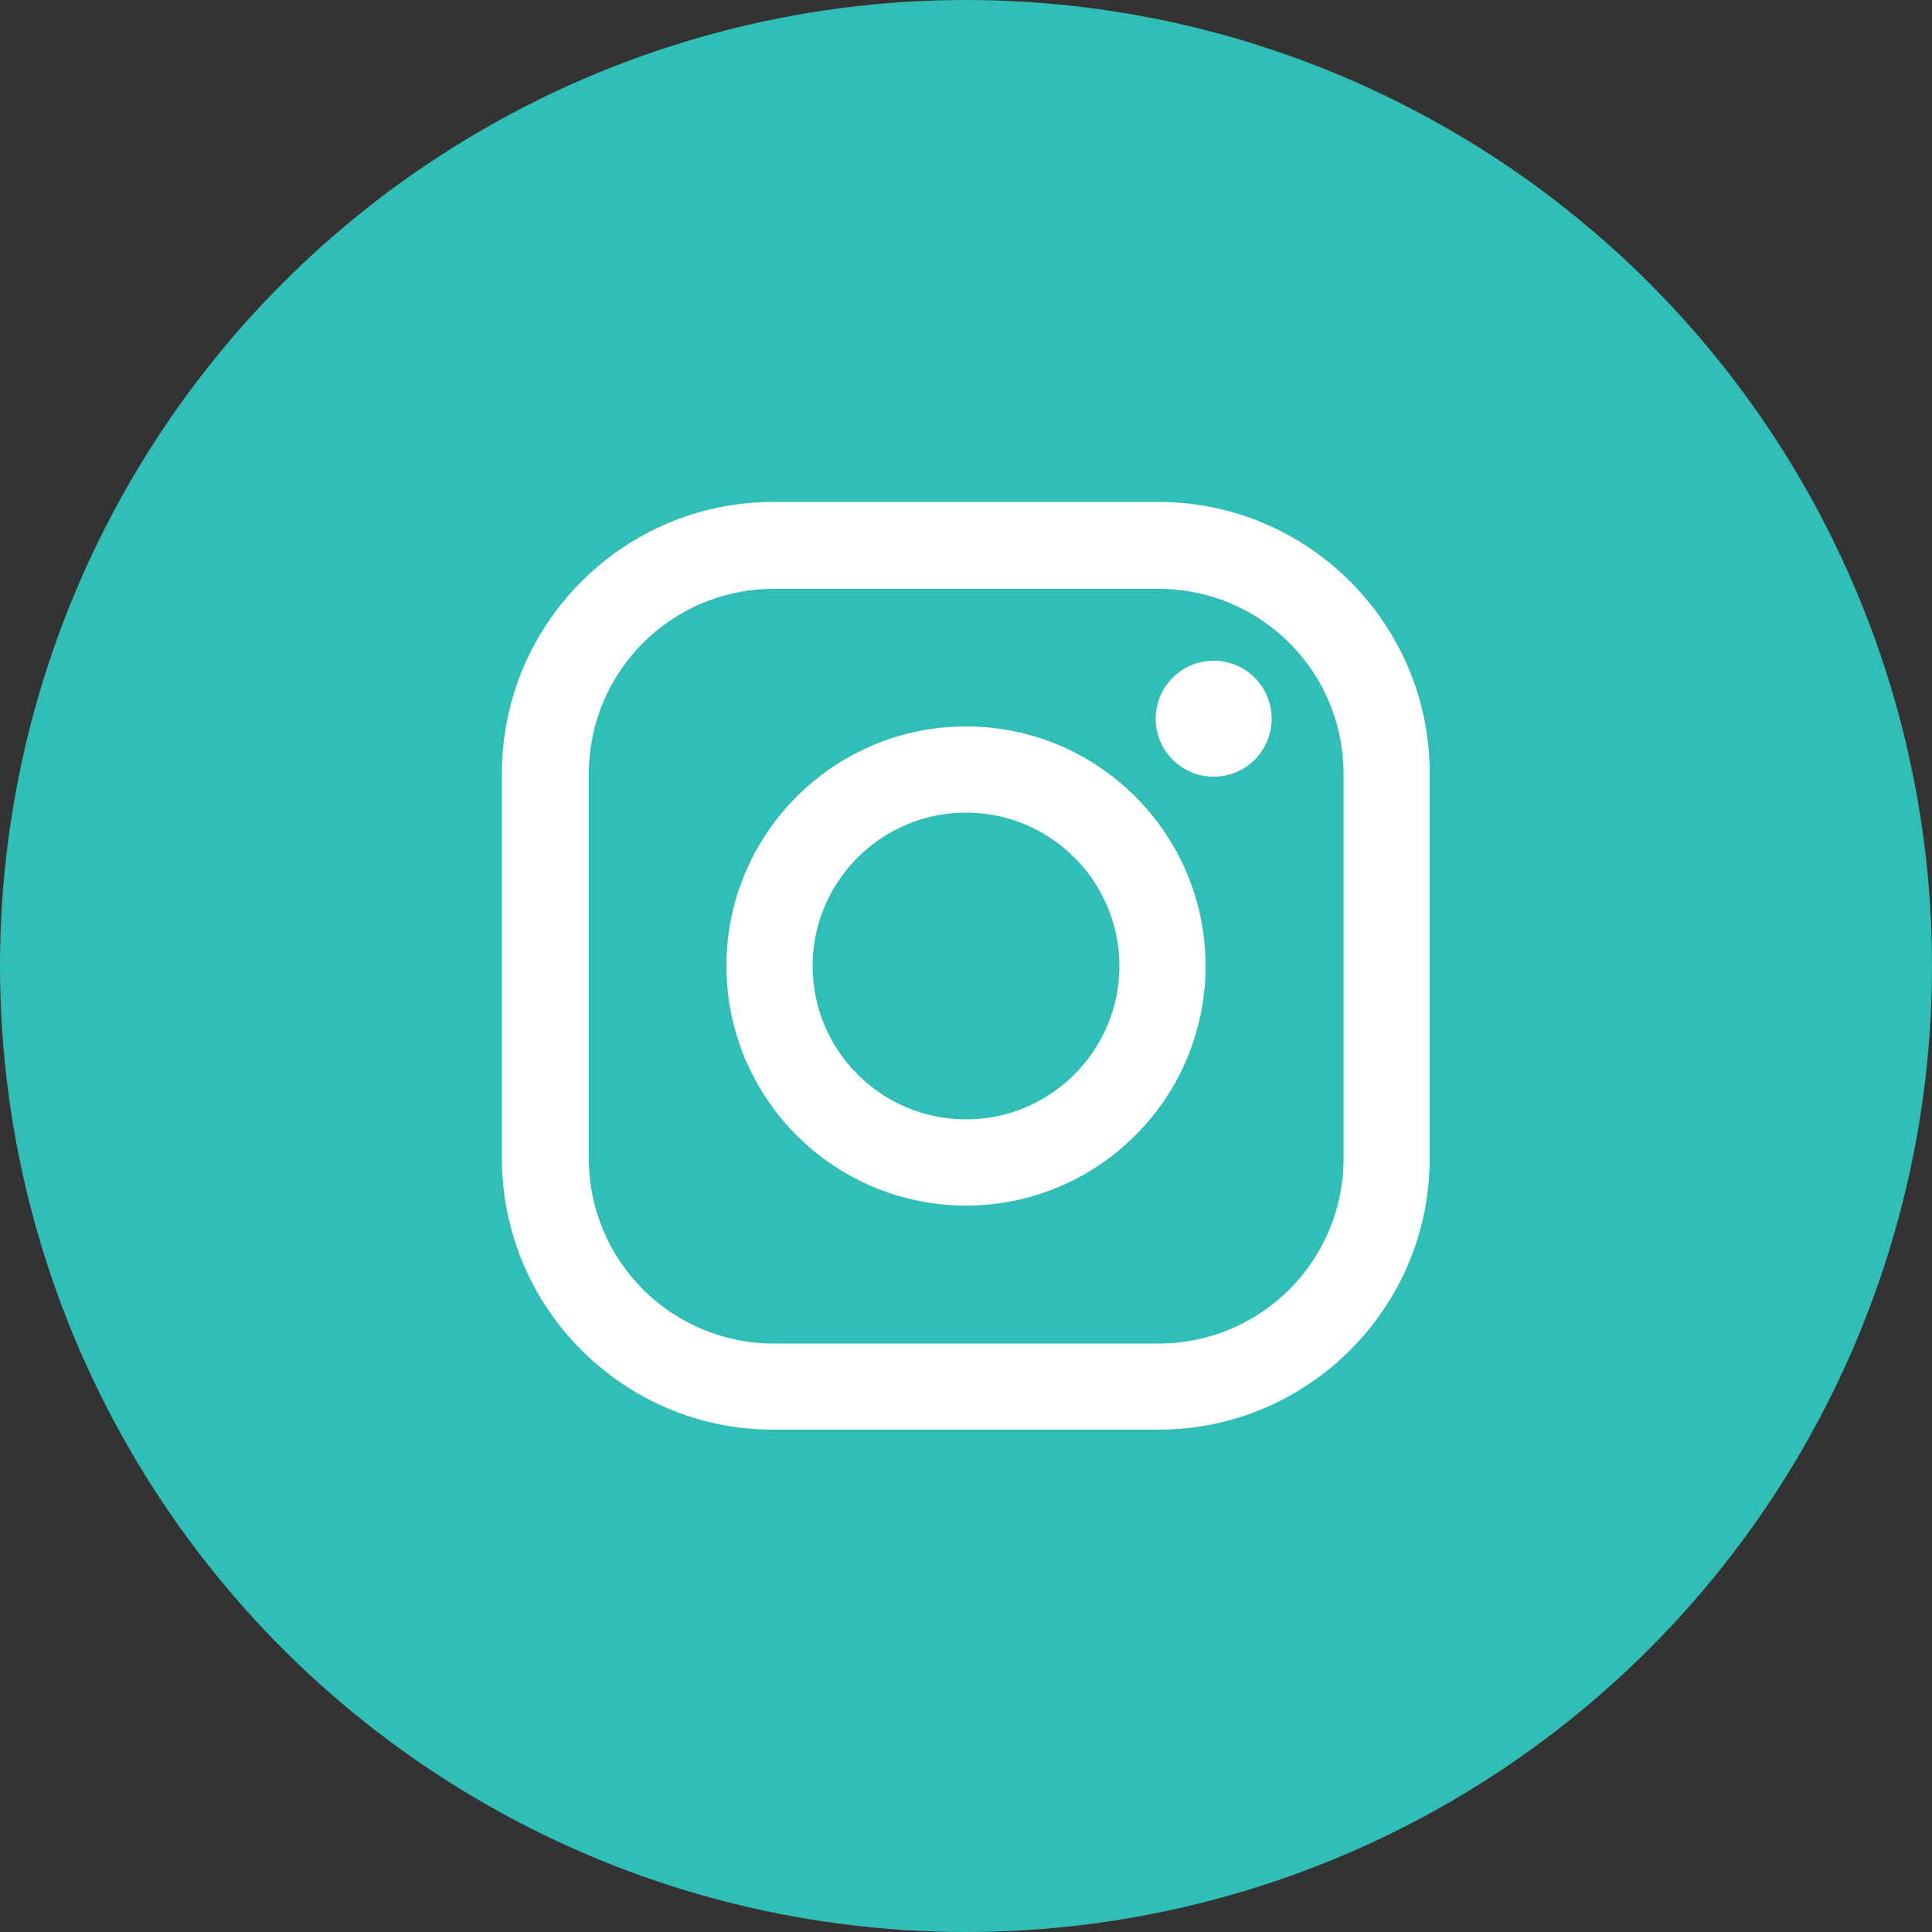
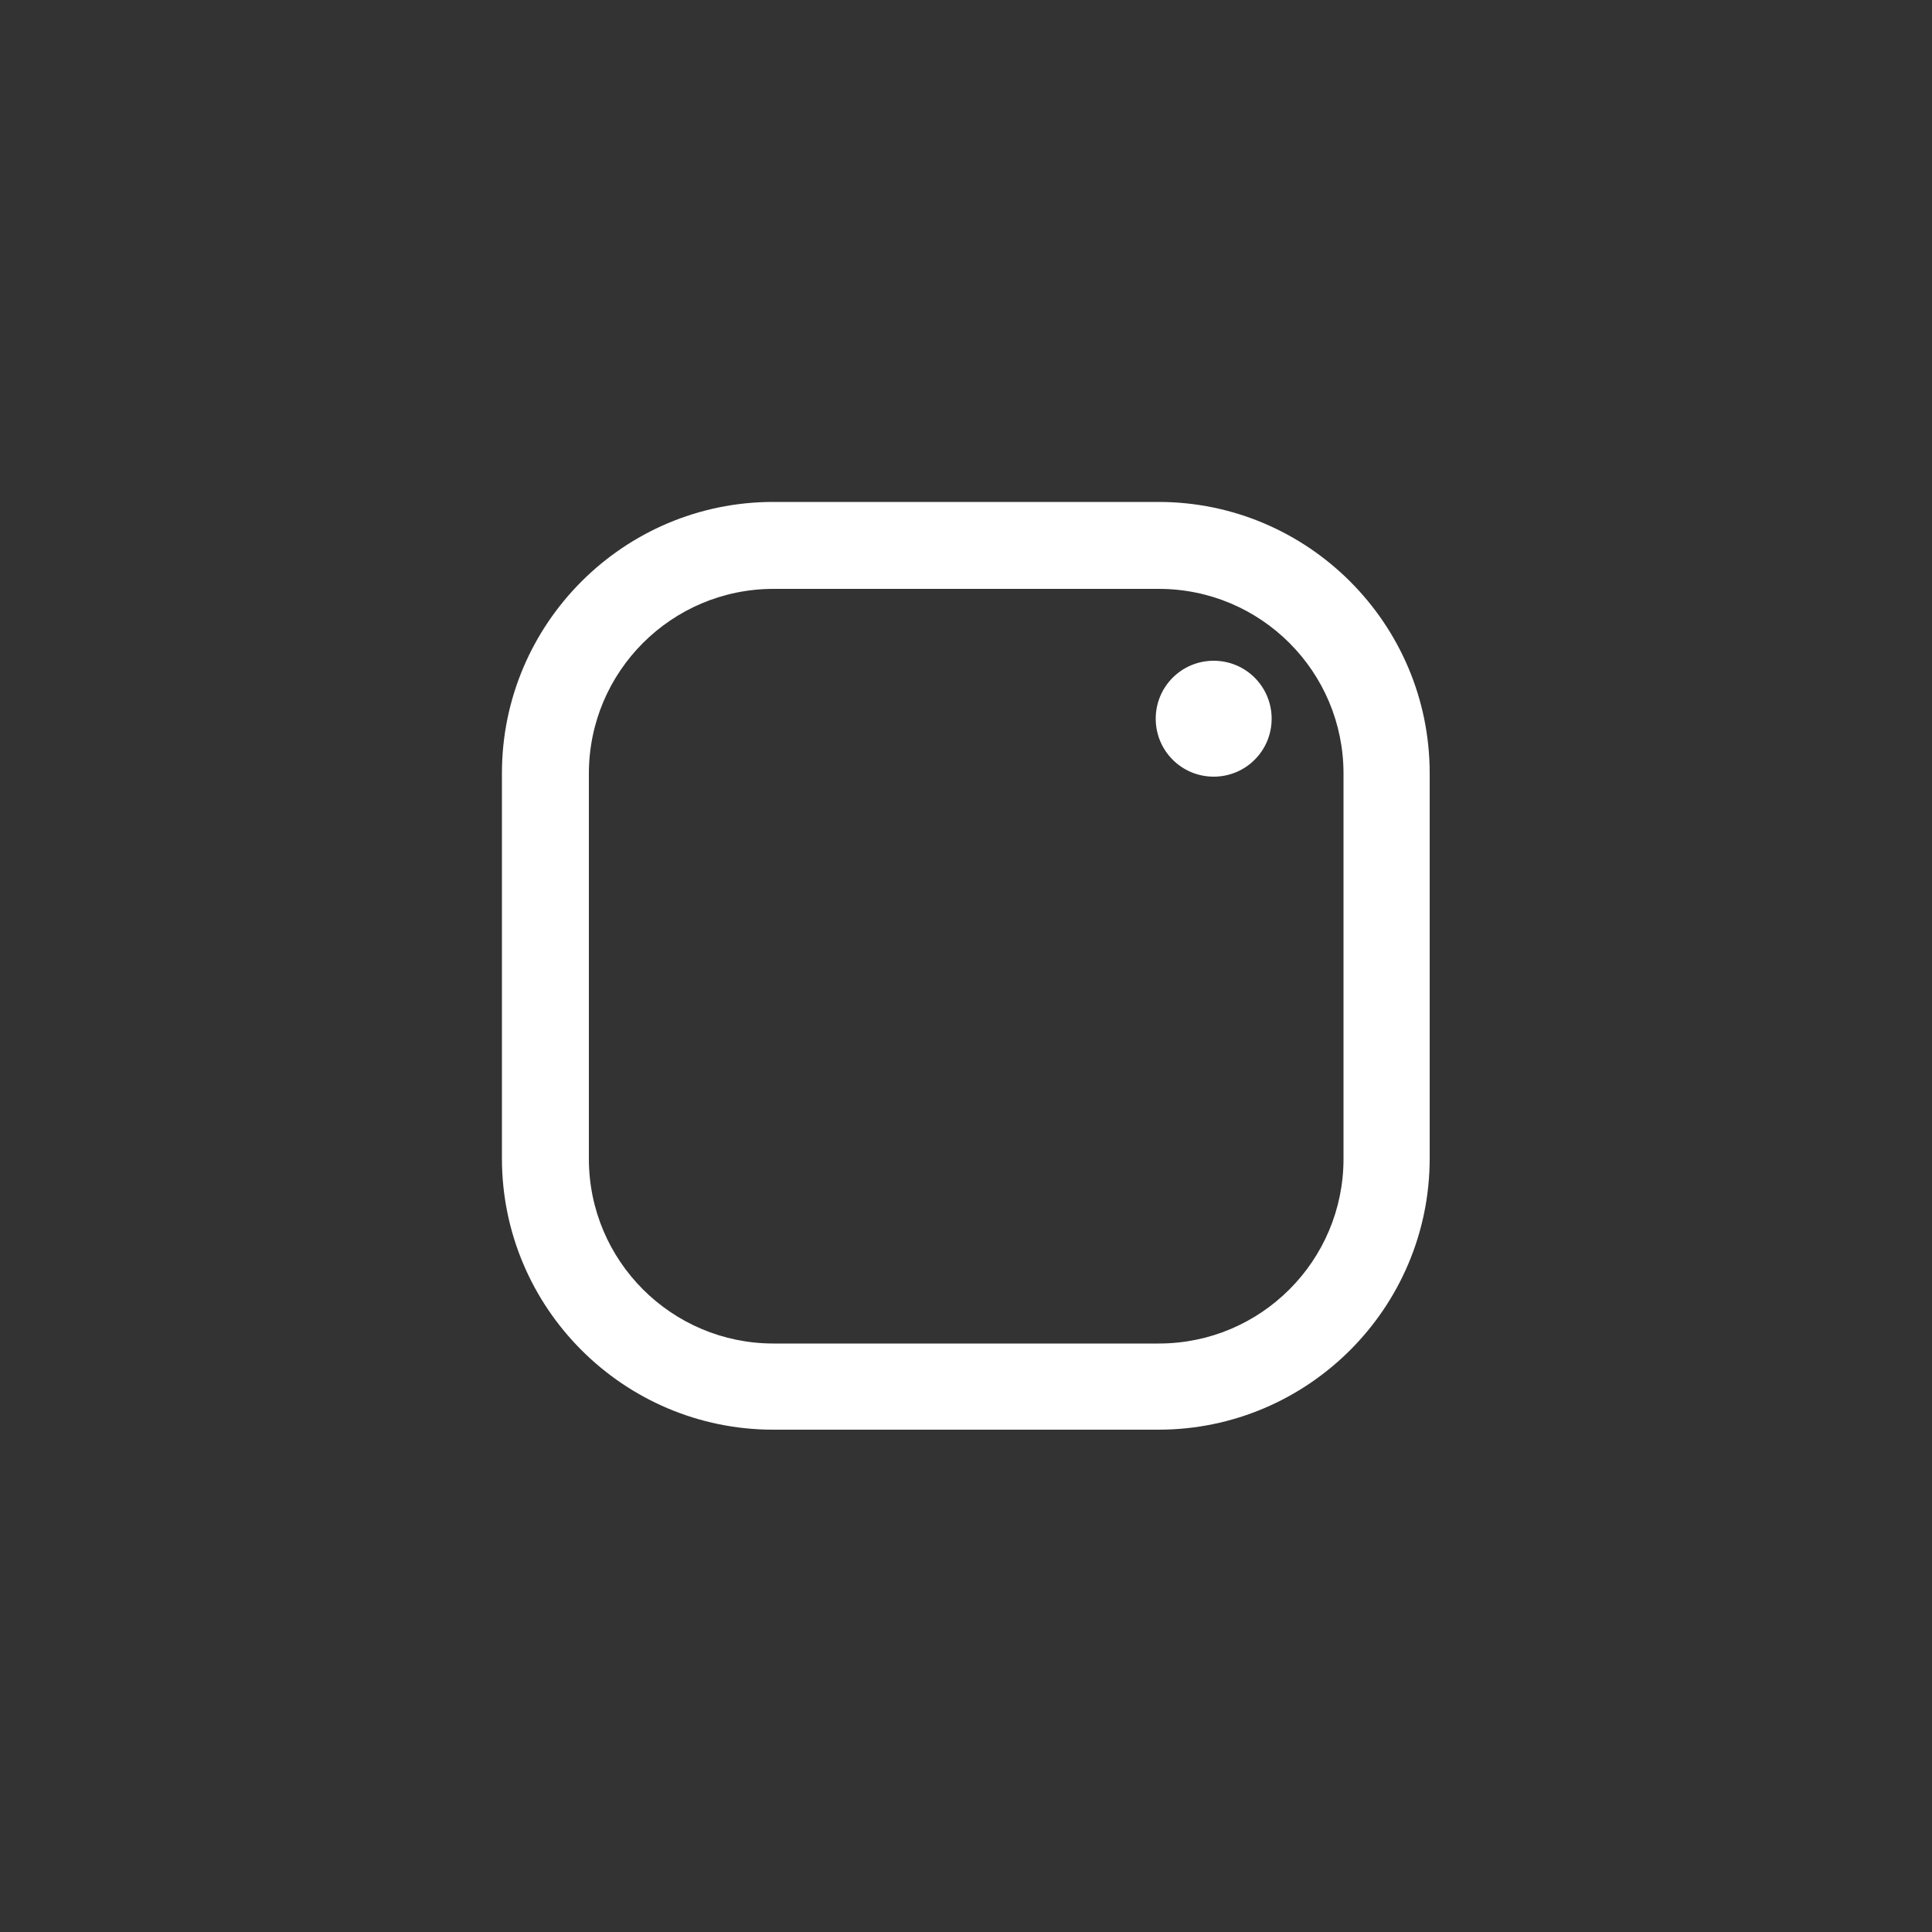
<svg xmlns="http://www.w3.org/2000/svg" id="_レイヤー_2" data-name="レイヤー 2" viewBox="0 0 50 50">
  <rect x="0" y="0" width="50" height="50" fill="#333333" stroke="none" />
  <defs>
    <style>
      .cls-1 {
        fill: #fff;
      }

      .cls-2 {
        fill: #31beb6;
      }
    </style>
  </defs>
  <g id="header">
    <g>
-       <circle class="cls-2" cx="25" cy="25" r="25" />
      <g>
        <path class="cls-1" d="M29.98,37h-9.97c-3.87,0-7.02-3.15-7.02-7.02v-9.97c0-3.87,3.15-7.02,7.02-7.02h9.97c3.87,0,7.02,3.15,7.02,7.02v9.97c0,3.87-3.15,7.02-7.02,7.02ZM20.02,15.24c-2.64,0-4.78,2.14-4.78,4.78v9.97c0,2.64,2.14,4.78,4.78,4.78h9.97c2.64,0,4.78-2.14,4.78-4.78v-9.97c0-2.64-2.14-4.78-4.78-4.78h-9.97Z" />
        <path class="cls-1" d="M32.91,18.6c0,.83-.67,1.5-1.5,1.5s-1.5-.67-1.5-1.5.67-1.5,1.5-1.5,1.5.67,1.5,1.5Z" />
-         <path class="cls-1" d="M25,31.2c-3.42,0-6.2-2.78-6.2-6.2s2.78-6.2,6.2-6.2,6.2,2.78,6.2,6.2-2.78,6.2-6.2,6.2ZM25,21.03c-2.19,0-3.97,1.78-3.97,3.97s1.78,3.97,3.97,3.97,3.97-1.78,3.97-3.97-1.78-3.97-3.97-3.97Z" />
      </g>
    </g>
  </g>
</svg>